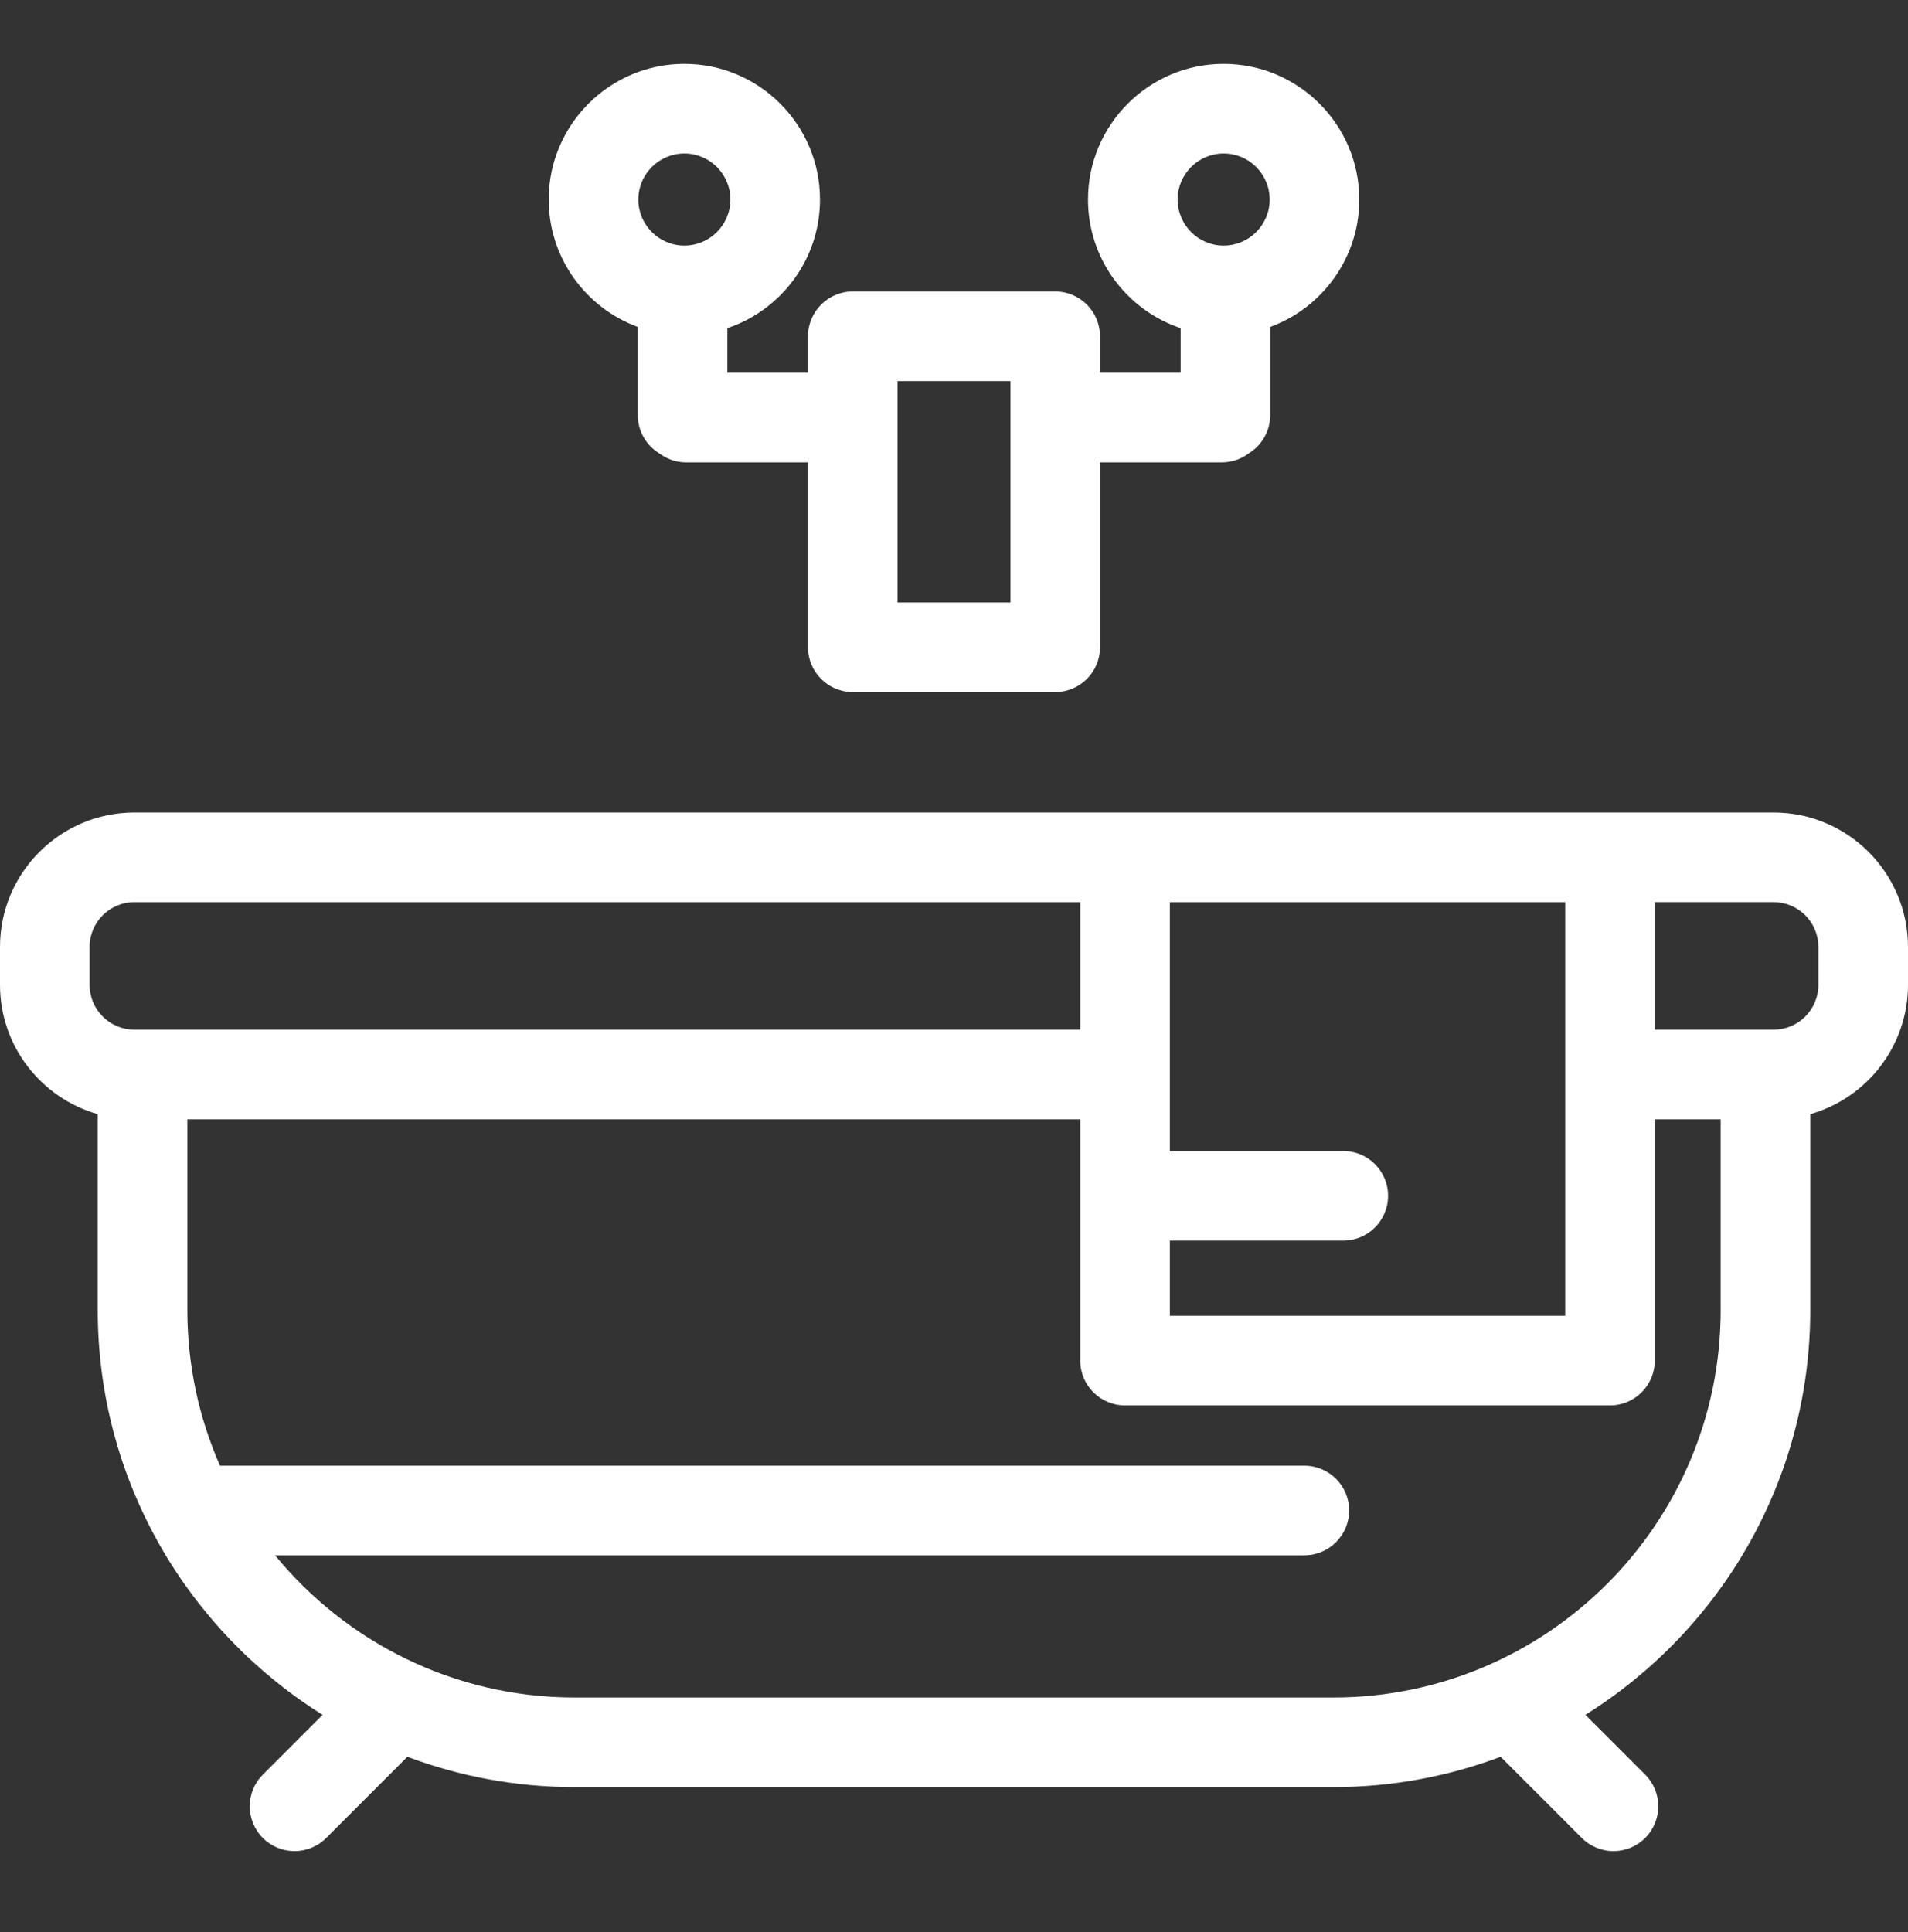
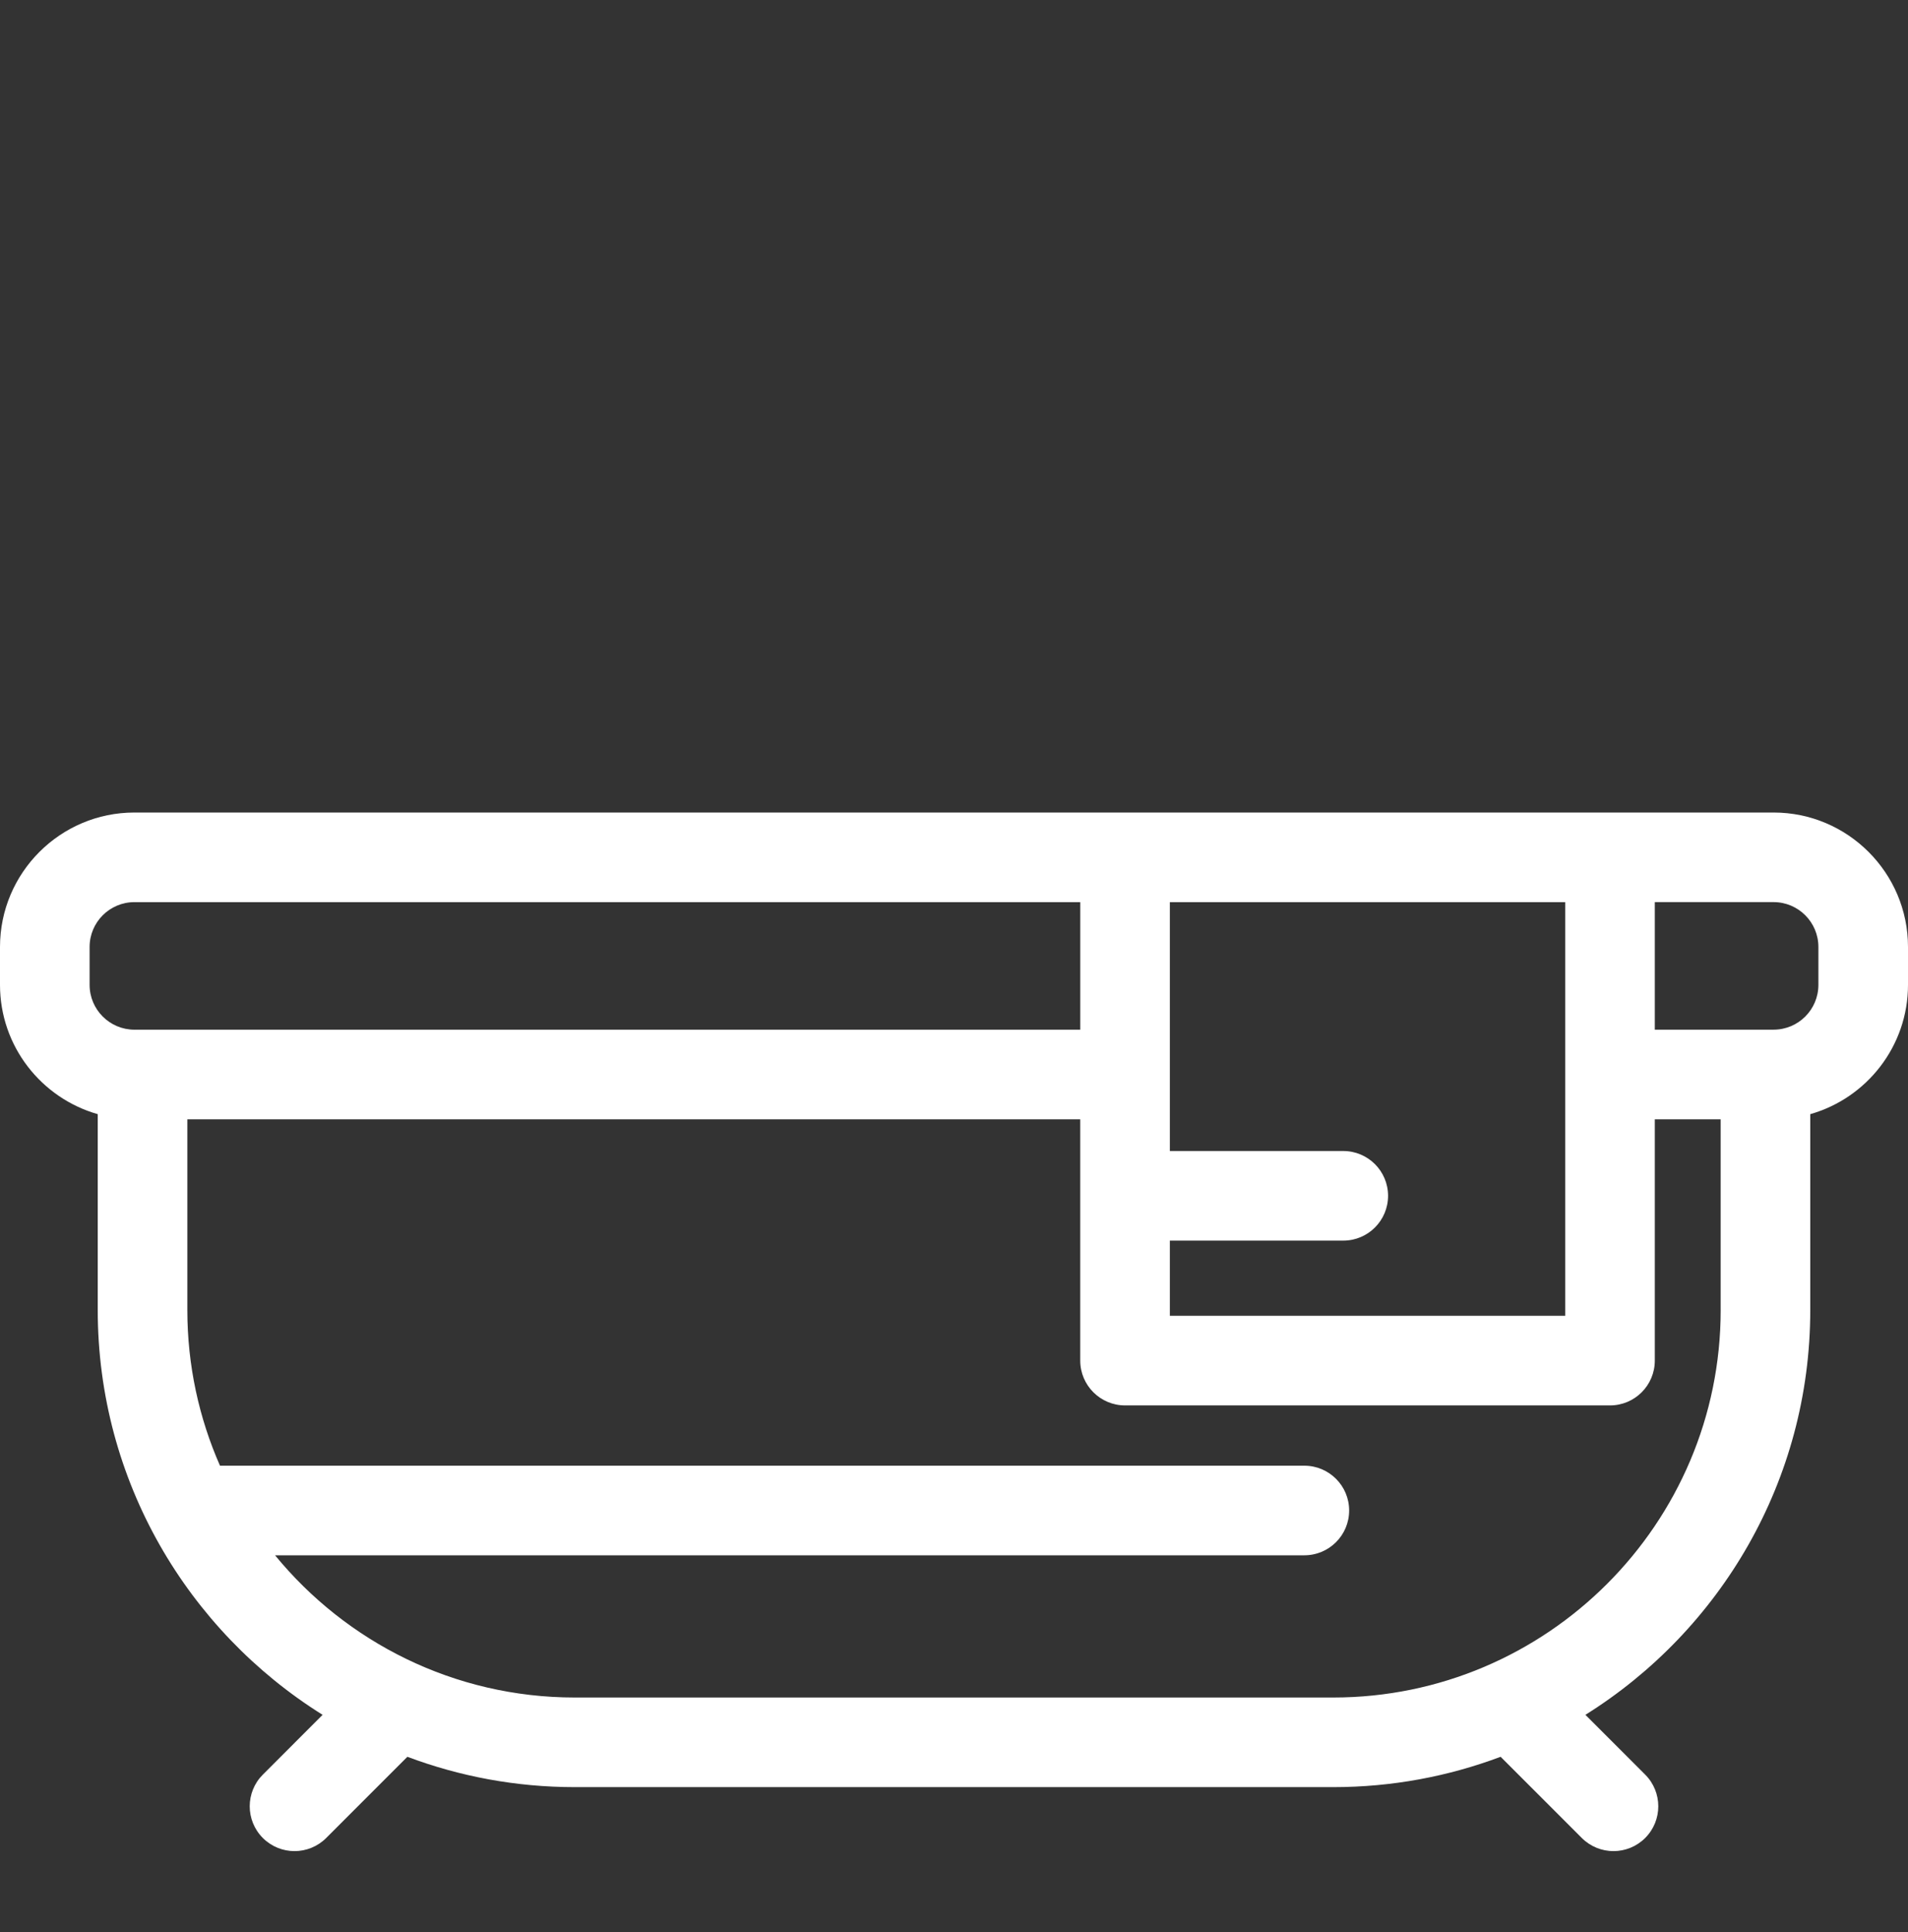
<svg xmlns="http://www.w3.org/2000/svg" width="80" height="81" viewBox="0 0 80 81" fill="none">
  <rect x="0" y="0" width="80" height="81" fill="#333333" stroke="none" />
-   <path d="M51.306 2.677C48.171 2.677 45.619 5.229 45.619 8.365C45.619 10.87 47.248 13 49.502 13.756V15.627H46.122V14.098C46.122 13.06 45.281 12.219 44.244 12.219H35.756C34.719 12.219 33.878 13.06 33.878 14.098V15.627H30.498V13.756C32.752 13 34.381 10.87 34.381 8.365C34.381 5.229 31.83 2.677 28.694 2.677C25.558 2.677 23.007 5.229 23.007 8.365C23.007 10.815 24.564 12.908 26.742 13.706V17.404C26.742 18.078 27.098 18.668 27.632 18.999C27.948 19.239 28.34 19.384 28.767 19.384H33.878V27.134C33.878 28.171 34.719 29.012 35.756 29.012H44.244C45.281 29.012 46.122 28.171 46.122 27.134V19.384H51.232C51.66 19.384 52.053 19.239 52.368 18.999C52.901 18.668 53.258 18.078 53.258 17.404V13.706C55.435 12.908 56.993 10.815 56.993 8.365C56.993 5.229 54.442 2.677 51.306 2.677ZM28.694 10.295C27.63 10.295 26.764 9.429 26.764 8.365C26.764 7.3 27.63 6.434 28.694 6.434C29.758 6.434 30.624 7.3 30.624 8.365C30.624 9.429 29.758 10.295 28.694 10.295ZM42.366 25.256H37.634V15.976H42.365V25.256H42.366ZM51.306 10.295C50.242 10.295 49.376 9.429 49.376 8.365C49.376 7.3 50.242 6.434 51.306 6.434C52.37 6.434 53.236 7.3 53.236 8.365C53.236 9.429 52.37 10.295 51.306 10.295Z" fill="white" />
  <path d="M74.365 34.062H67.505H67.505H47.172H5.635C2.528 34.062 0 36.59 0 39.697V41.287C0 43.861 1.736 46.036 4.098 46.707V54.918C4.098 62.068 7.869 68.352 13.526 71.888L11.021 74.394C10.287 75.128 10.287 76.317 11.021 77.051C11.387 77.417 11.868 77.601 12.349 77.601C12.829 77.601 13.31 77.417 13.677 77.051L17.081 73.647C19.266 74.468 21.63 74.919 24.099 74.919H55.901C58.37 74.919 60.734 74.468 62.919 73.647L66.323 77.051C66.69 77.417 67.171 77.601 67.651 77.601C68.132 77.601 68.613 77.417 68.98 77.051C69.713 76.317 69.713 75.128 68.98 74.394L66.474 71.888C72.131 68.352 75.902 62.068 75.902 54.918V46.707C78.264 46.036 80 43.861 80 41.287V39.697C80 36.59 77.472 34.062 74.365 34.062ZM49.05 52.008H56.322C57.359 52.008 58.2 51.167 58.2 50.13C58.2 49.093 57.359 48.252 56.322 48.252H49.05V45.044V37.819H65.627V55.16H49.05V52.008ZM3.757 41.287V39.697C3.757 38.661 4.599 37.819 5.635 37.819H45.294V43.166H5.635C4.599 43.165 3.757 42.323 3.757 41.287ZM72.146 54.918C72.146 63.875 64.858 71.162 55.901 71.162H24.099C19.04 71.162 14.514 68.837 11.533 65.2H54.69C55.727 65.2 56.568 64.359 56.568 63.322C56.568 62.285 55.727 61.444 54.69 61.444H9.224C8.344 59.445 7.855 57.238 7.855 54.918V46.922H45.293V57.038C45.293 58.075 46.135 58.917 47.172 58.917H67.505C68.543 58.917 69.384 58.075 69.384 57.038V46.922H72.145V54.918H72.146ZM76.243 41.287C76.243 42.323 75.401 43.165 74.365 43.165H69.384V37.818H74.365C75.401 37.818 76.243 38.661 76.243 39.697V41.287Z" fill="white" />
</svg>